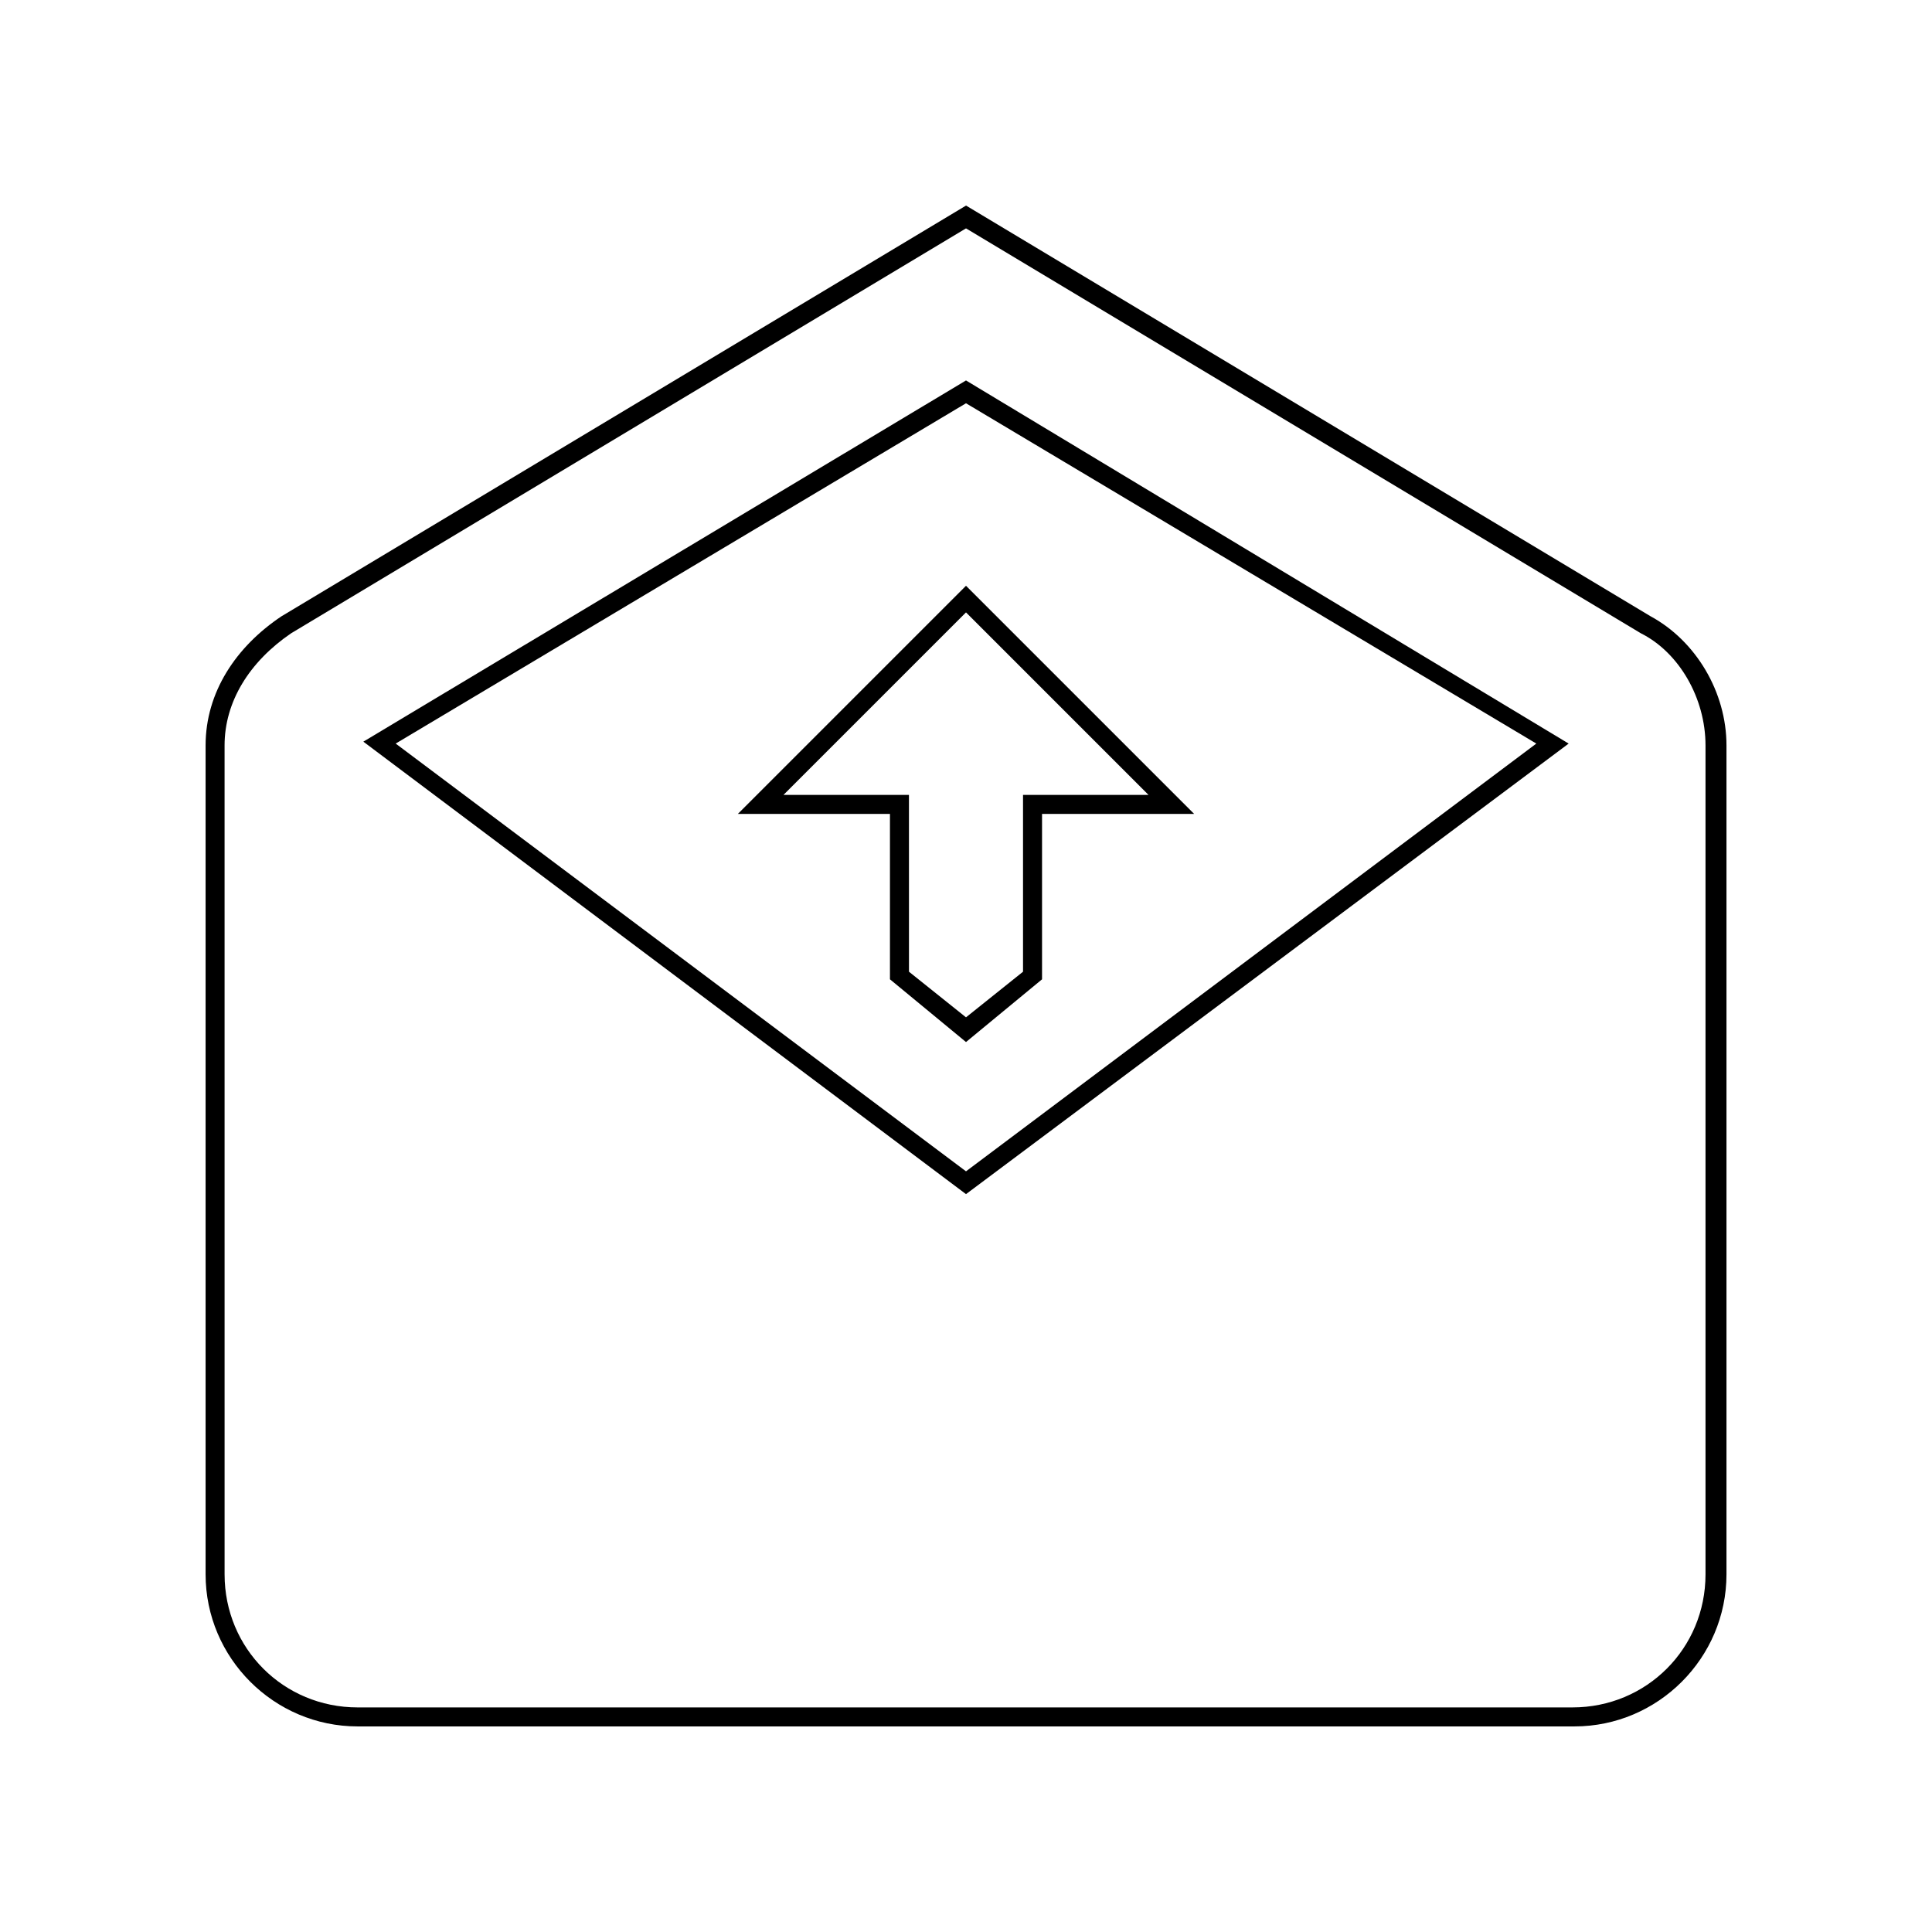
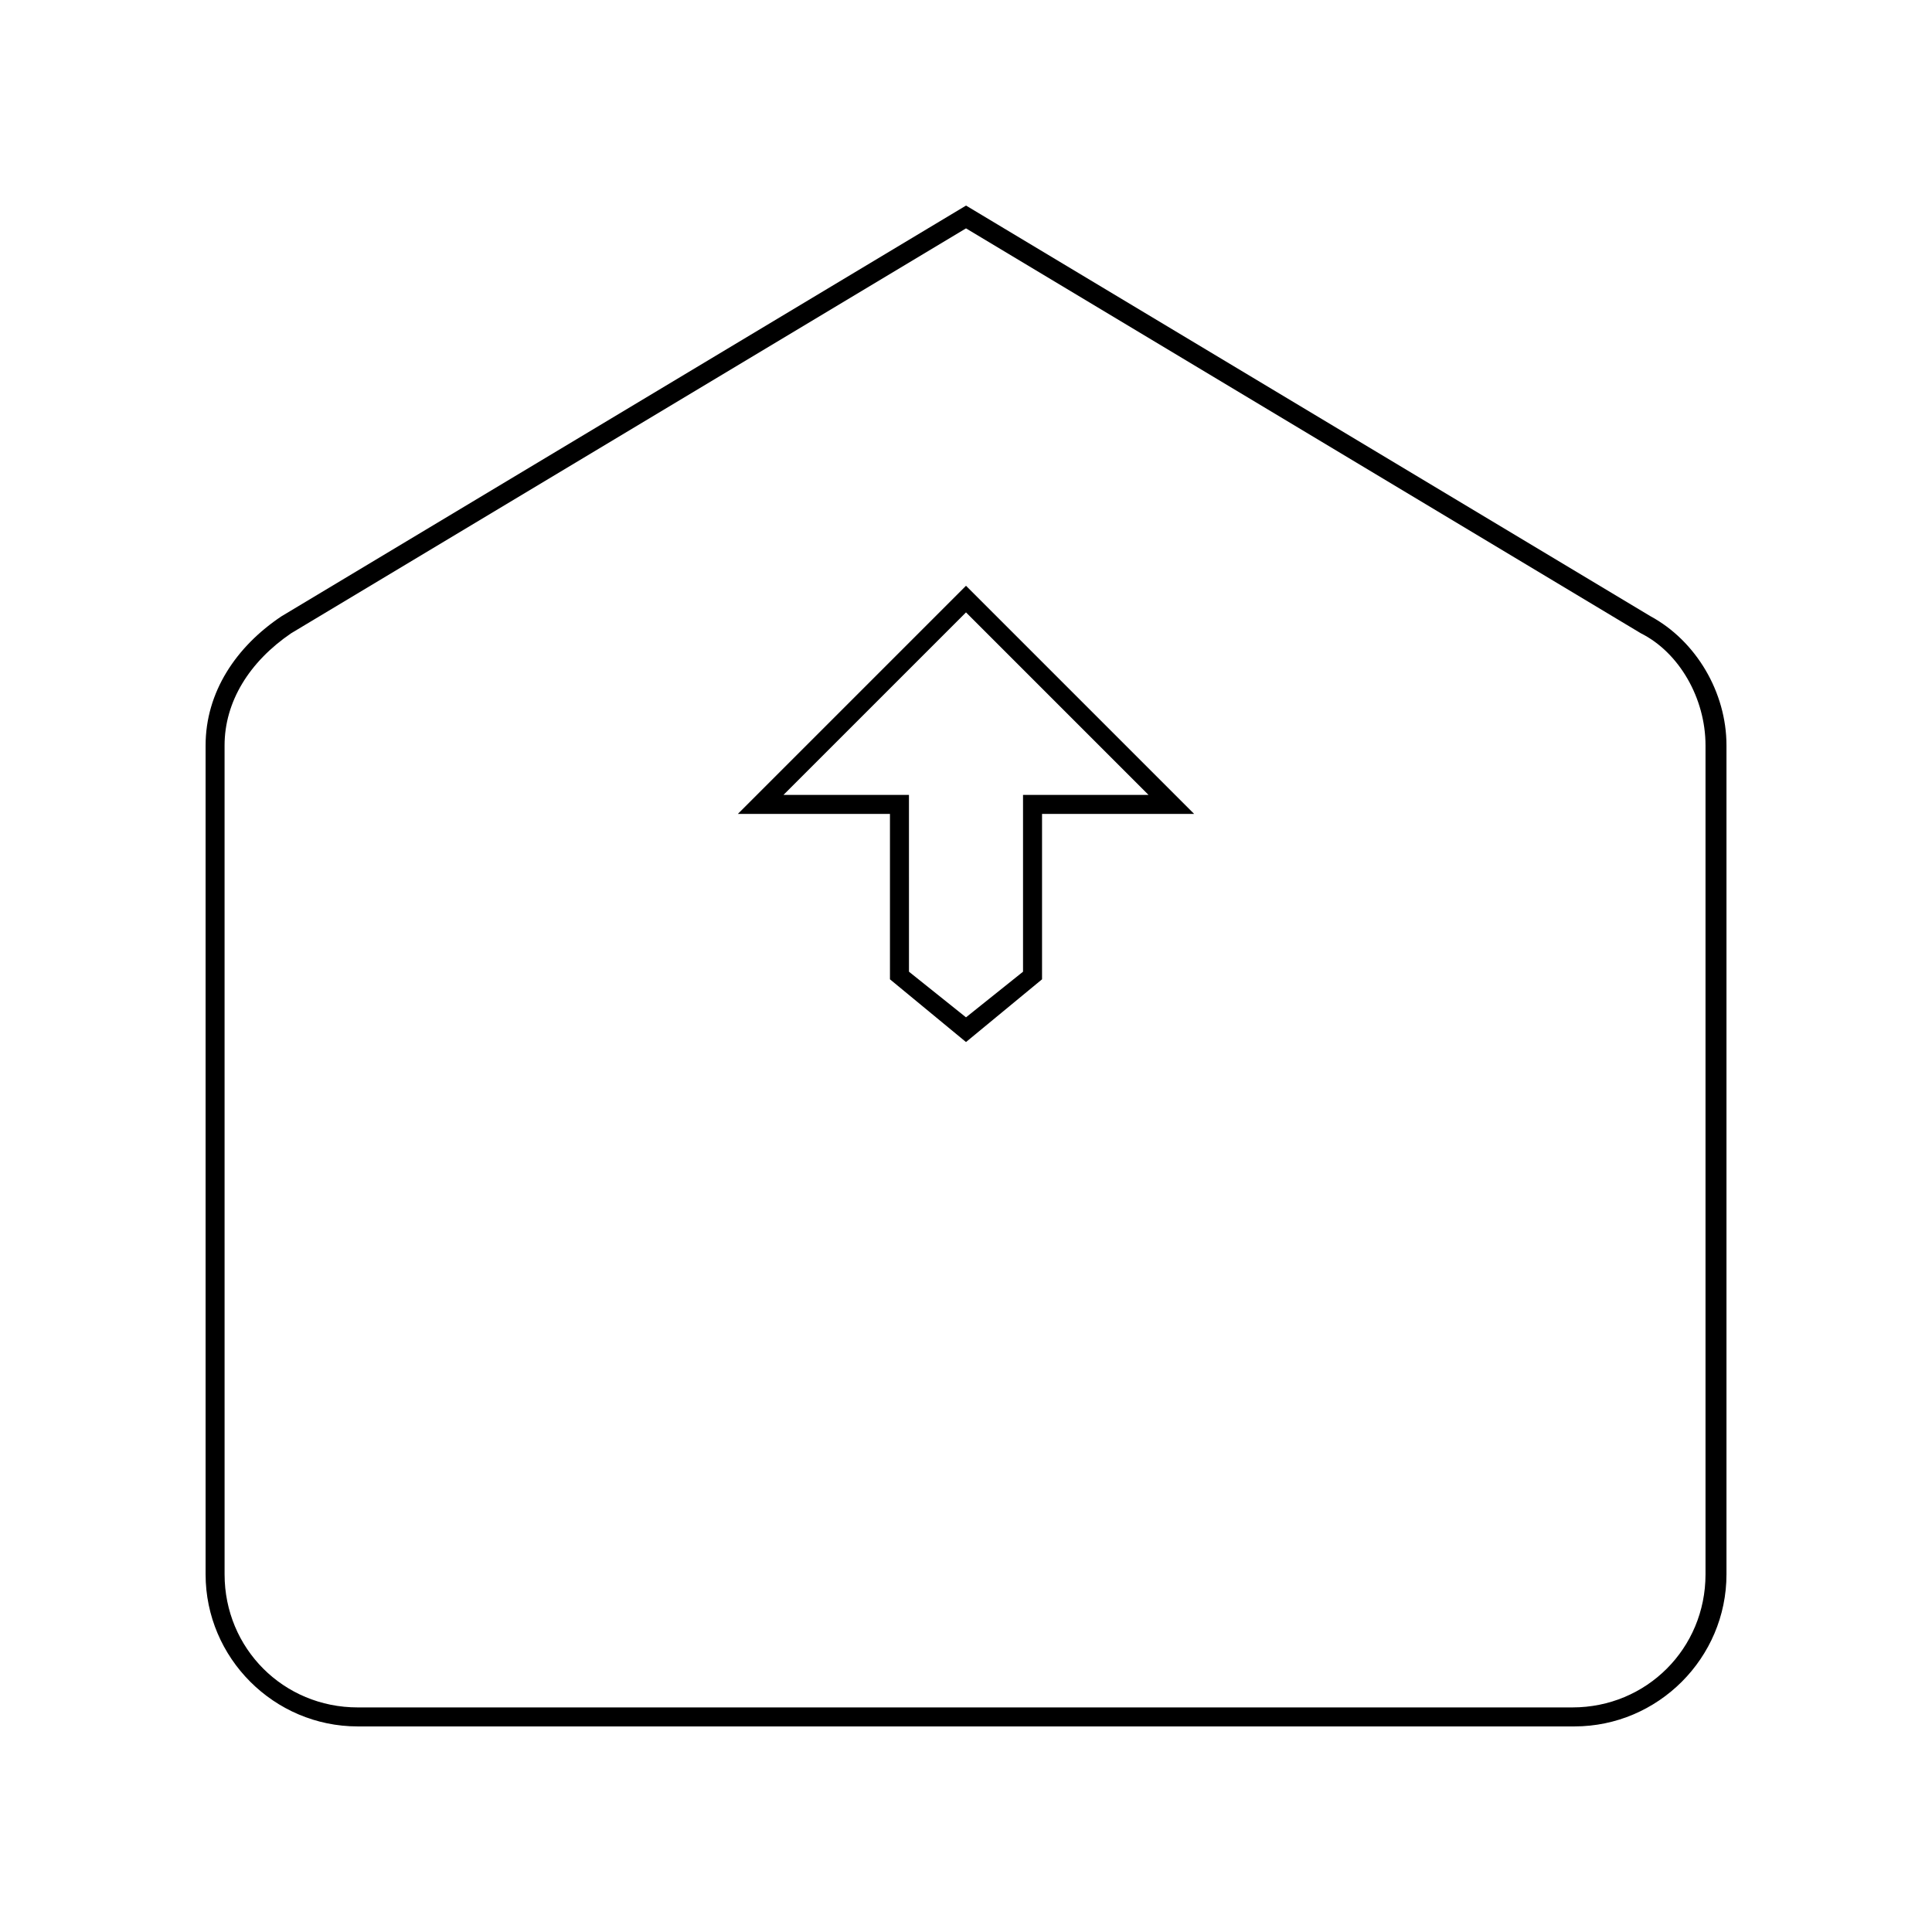
<svg xmlns="http://www.w3.org/2000/svg" fill="#000000" width="800px" height="800px" version="1.1" viewBox="144 144 512 512">
  <g>
    <path d="m400 204.52 178.85 107.31c10.078 5.039 17.129 17.129 17.129 29.727v219.66c0 19.648-15.617 35.266-35.266 35.266h-321.93c-19.648 0-35.266-15.617-35.266-35.266l-0.004-219.66c0-11.586 6.551-22.168 17.633-29.727l178.86-107.31m0-6.043-181.37 108.82c-12.09 8.062-20.152 20.152-20.152 34.258v219.66c0 22.168 18.137 40.305 40.305 40.305h322.44c22.168 0 40.305-18.137 40.305-40.305v-219.66c0-14.105-8.062-27.711-20.152-34.258z" />
-     <path d="m400 250.87 151.14 90.184-151.14 113.36-151.14-113.36 151.14-90.184m0-6.047-159.71 95.723 159.71 119.91 159.71-119.4z" />
    <path d="m400 306.29 48.367 48.367h-33.254v46.855l-15.113 12.09-15.113-12.09-0.004-41.816v-5.039h-33.254l48.371-48.367m0-7.051-60.457 60.457h40.305v43.832l20.152 16.625 20.152-16.625v-43.832h40.305z" />
  </g>
</svg>